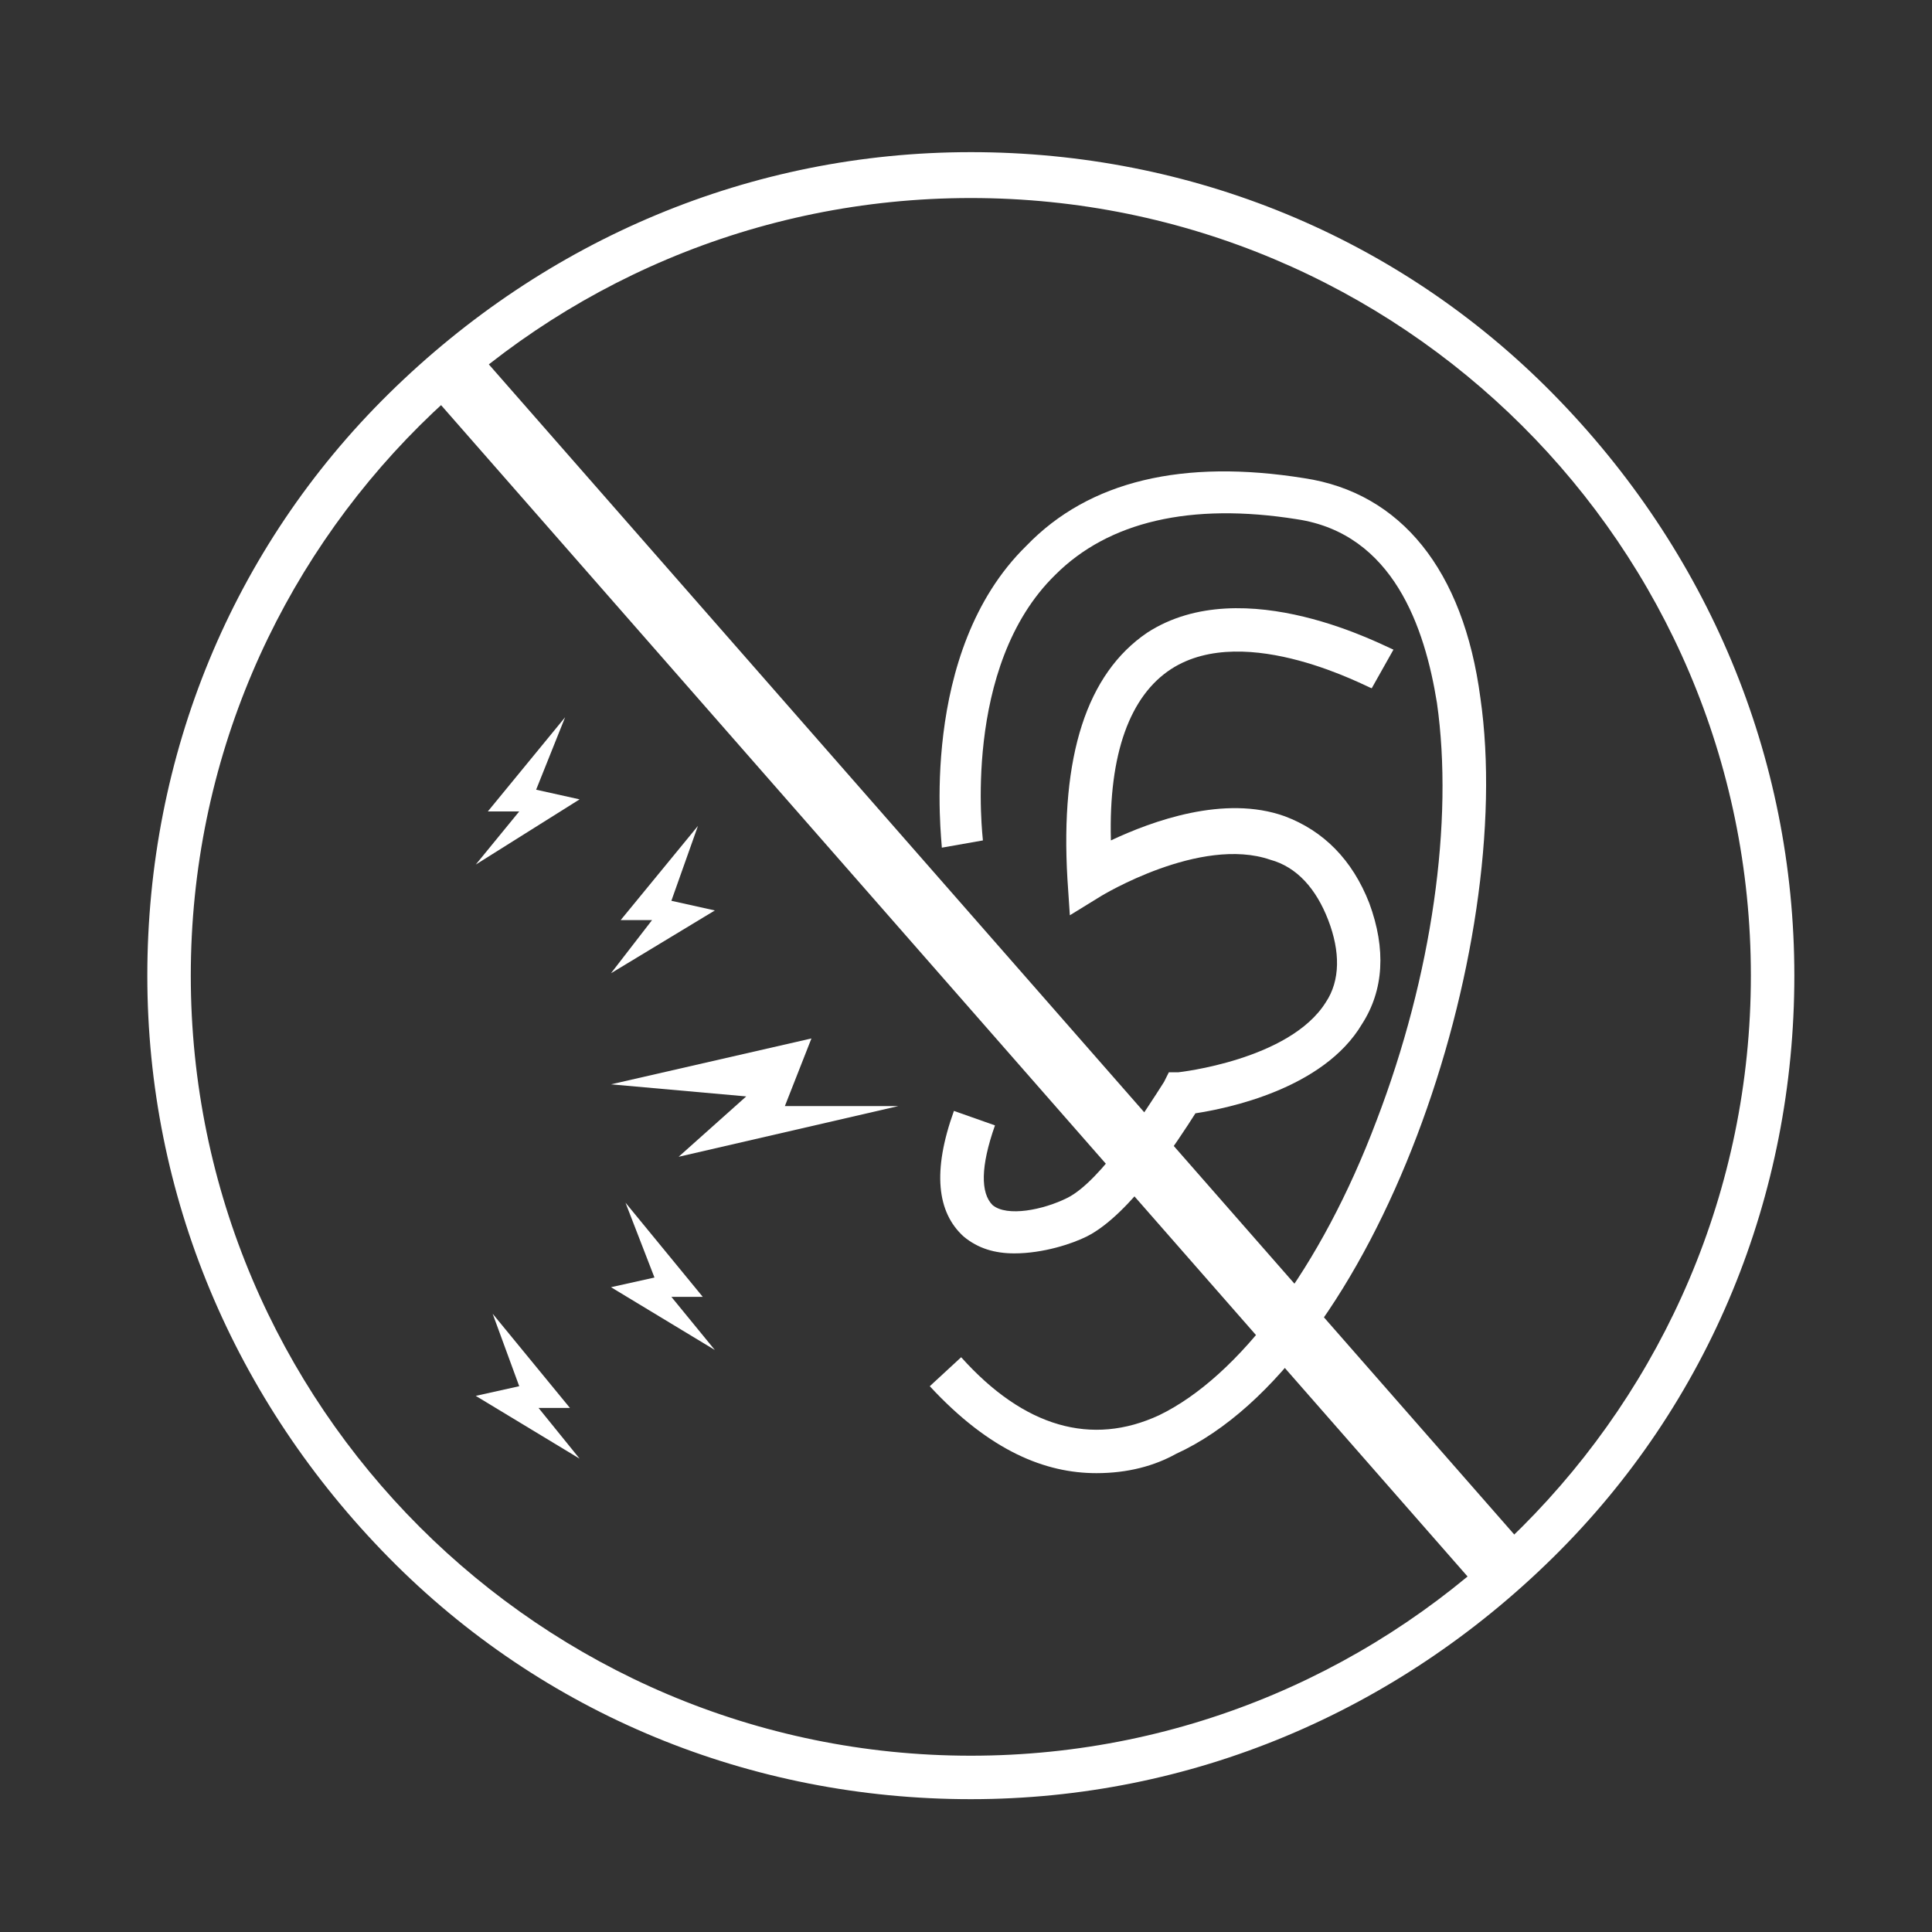
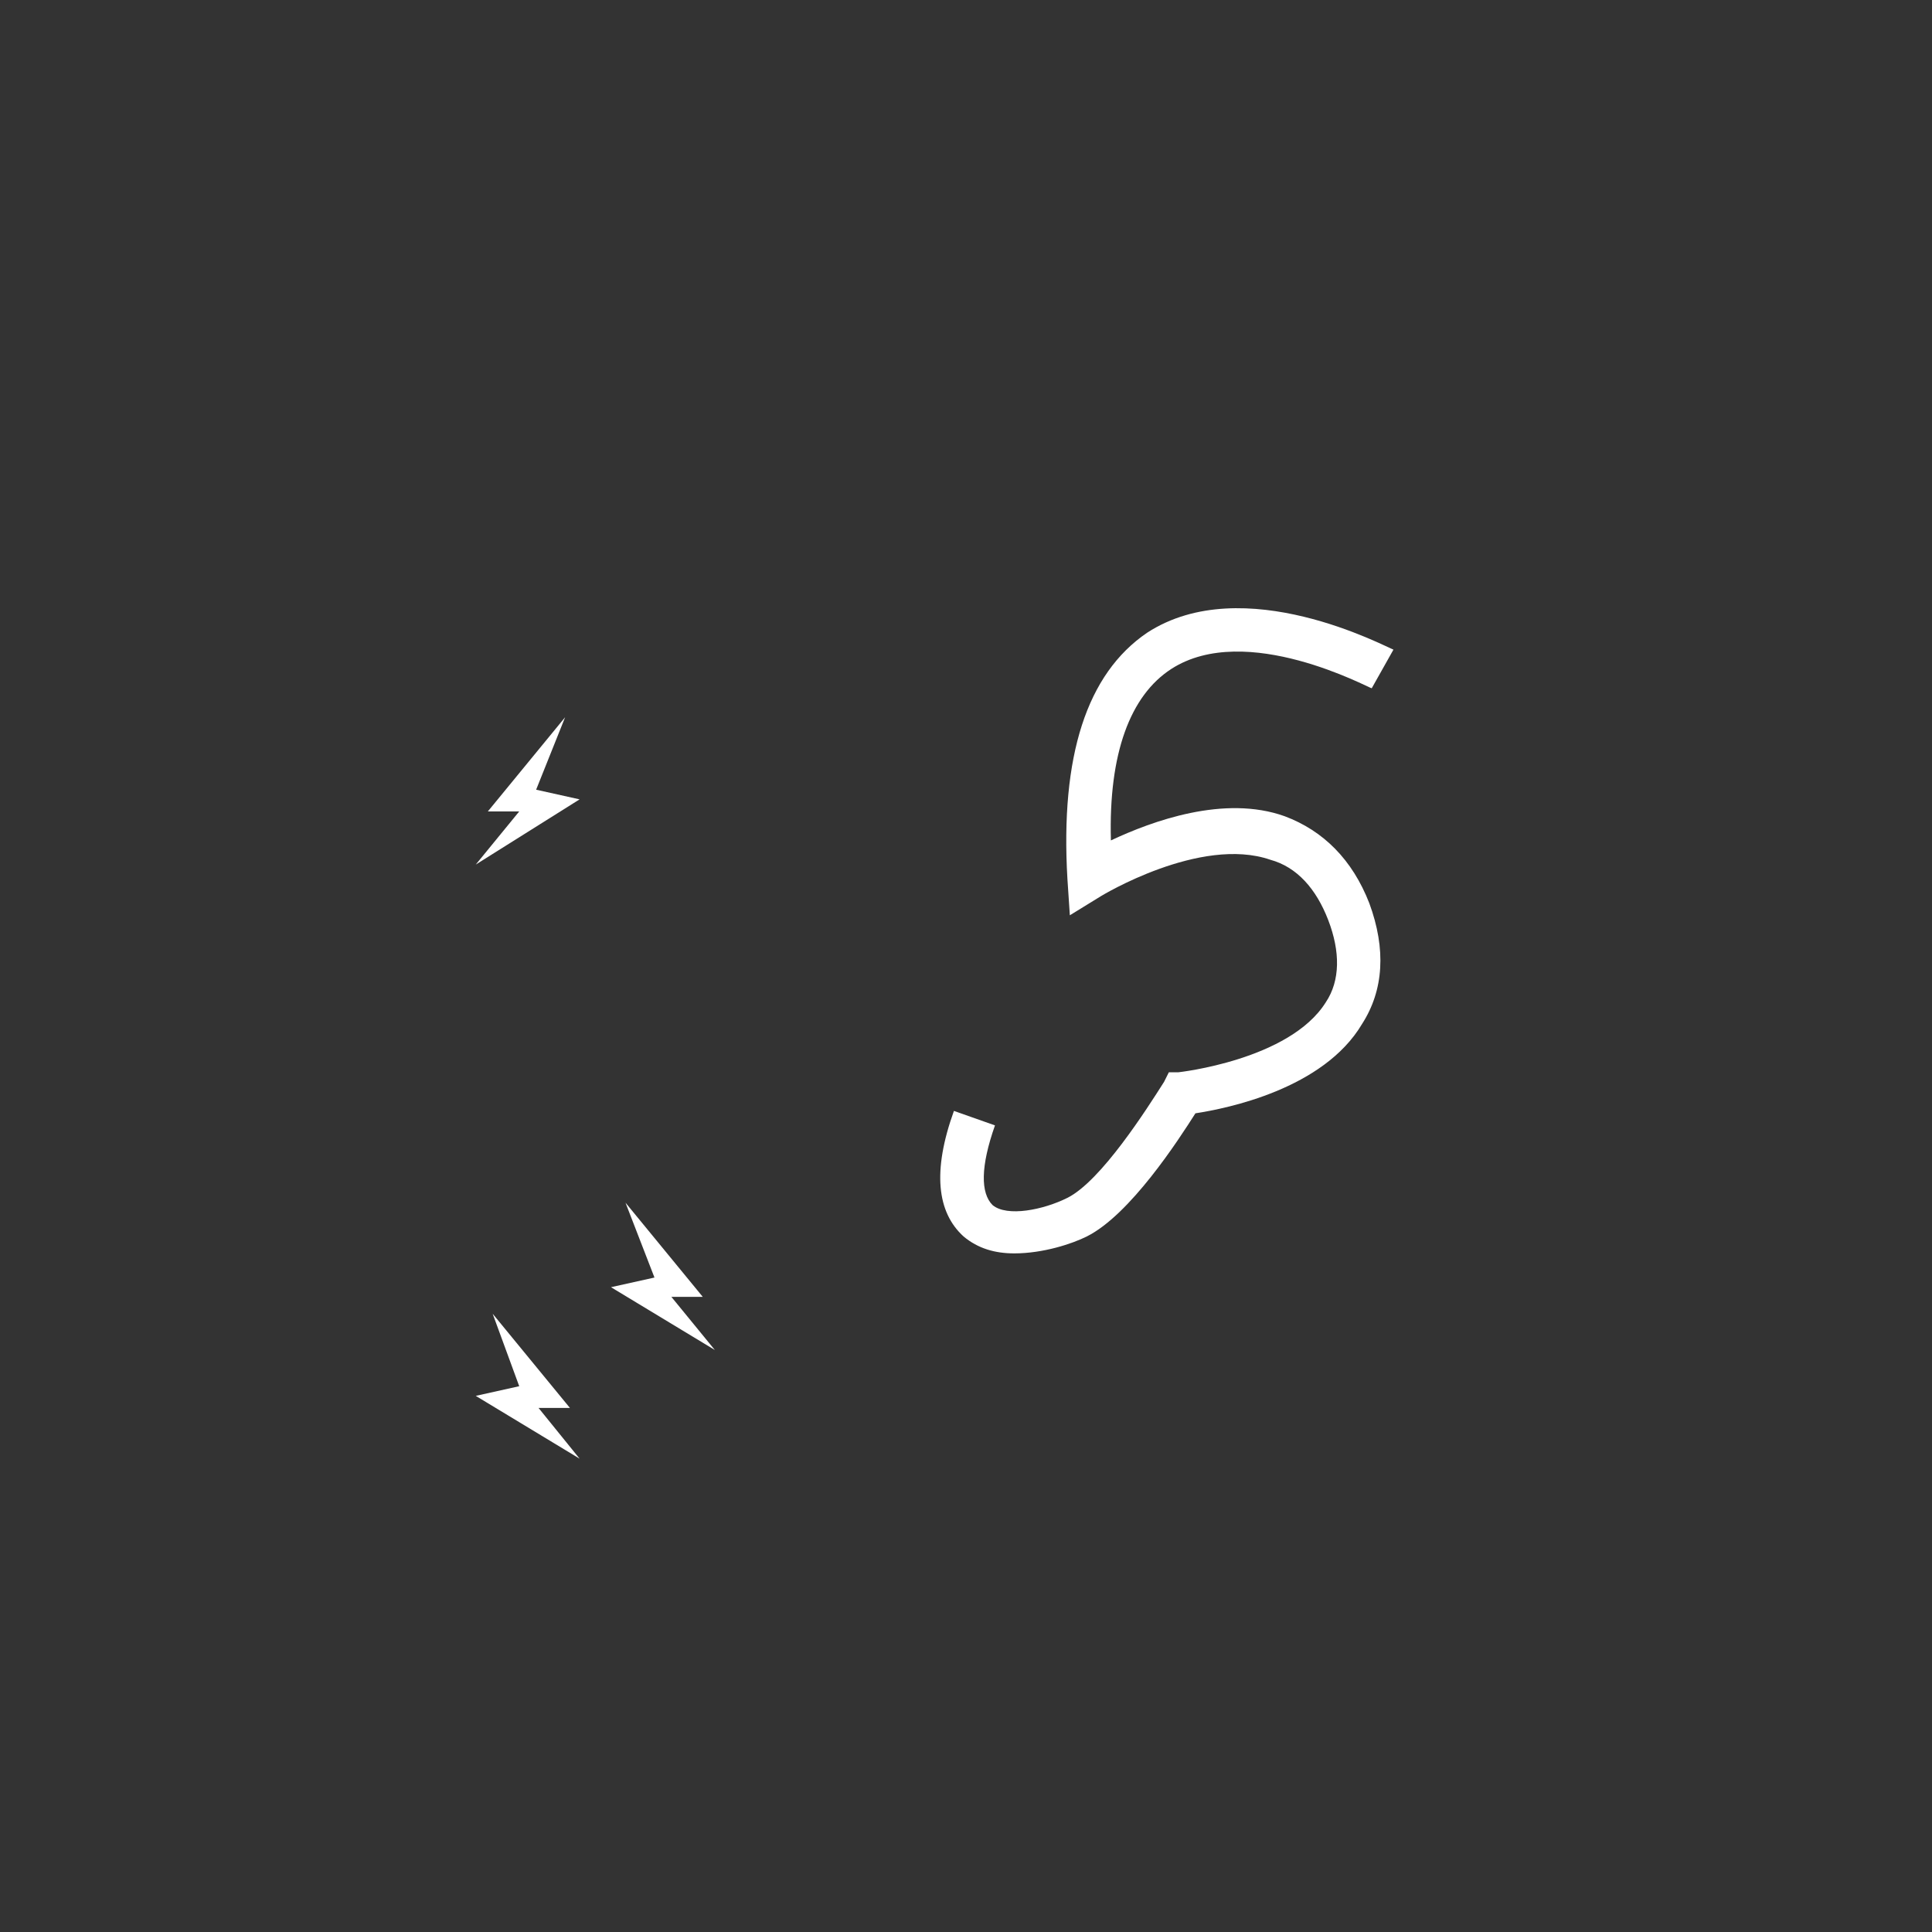
<svg xmlns="http://www.w3.org/2000/svg" version="1.1" id="Layer_1" x="0px" y="0px" viewBox="0 0 80 80" style="enable-background:new 0 0 80 80;" xml:space="preserve">
  <rect x="0" y="0" width="80" height="80" fill="#333333" stroke="none" />
  <style type="text/css">
	.st0{fill:#FFFFFF;}
</style>
  <g>
-     <rect x="39.2" y="7" transform="matrix(0.752 -0.659 0.659 0.752 -16.453 36.631)" class="st0" width="2.6" height="66.3" />
-     <path class="st0" d="M40.2,74.5c-9.1,0-17.7-3.5-24.1-10s-10-15-10-24.1s3.5-17.7,10-24.1s15-10,24.1-10s17.7,3.5,24.1,10   s10,15,10,24.1s-3.5,17.7-10,24.1S49.3,74.5,40.2,74.5z M40.2,8.2C22.4,8.2,7.9,22.6,7.9,40.4s14.5,32.3,32.3,32.3   s32.3-14.5,32.3-32.3S58,8.2,40.2,8.2z" />
    <g>
      <g>
-         <polygon class="st0" points="25.3,44.9 33.6,43 32.5,45.8 37.2,45.8 28.1,47.9 30.9,45.4    " />
-         <polygon class="st0" points="28.9,34.2 25.7,38.1 27,38.1 25.3,40.3 29.6,37.7 27.8,37.3    " />
        <polygon class="st0" points="23.4,29.7 20.2,33.6 21.5,33.6 19.7,35.8 24,33.1 22.2,32.7    " />
        <polygon class="st0" points="20.4,54.4 23.6,58.3 22.3,58.3 24,60.4 19.7,57.8 21.5,57.4    " />
        <polygon class="st0" points="25.9,49.8 29.1,53.7 27.8,53.7 29.6,55.9 25.3,53.3 27.1,52.9    " />
      </g>
      <path class="st0" d="M42,51.9c-0.8,0-1.5-0.2-2.1-0.7c-1.1-1-1.3-2.7-0.4-5.2l1.7,0.6c-0.6,1.7-0.6,2.8-0.1,3.3    c0.6,0.5,2.1,0.2,3.1-0.3c1.4-0.7,3.3-3.7,4-4.8l0.2-0.4l0.4,0c0,0,4.6-0.5,6.1-2.9c0.6-0.9,0.6-2.1,0.1-3.4    c-0.5-1.3-1.3-2.2-2.4-2.5c-2.9-1-7,1.5-7,1.5l-1.3,0.8l-0.1-1.5c-0.3-5.1,0.8-8.5,3.3-10.2c4-2.6,9.9,0.6,10.2,0.7l-0.9,1.6    c-0.1,0-5.2-2.8-8.3-0.8c-1.7,1.1-2.6,3.5-2.5,7.1c1.7-0.8,4.7-1.9,7.2-1c1.6,0.6,2.8,1.8,3.5,3.6c0.7,1.9,0.6,3.6-0.3,5    c-1.6,2.7-5.6,3.5-6.9,3.7c-0.7,1.1-2.7,4.2-4.5,5.1C44.4,51.5,43.2,51.9,42,51.9z" />
-       <path class="st0" d="M45.4,61c-2.1,0-4.4-0.9-6.9-3.6l1.3-1.2c2.6,2.9,5.4,3.7,8.2,2.4c3.3-1.6,6.7-6.1,9-12.2    c2.3-6,3.2-12.4,2.5-17.3c-0.5-3.1-1.8-7-5.8-7.6c-4.4-0.7-7.8,0.1-10,2.3c-3.9,3.8-3,10.9-3,11L39,35.1c0-0.3-1-8.1,3.5-12.5    C45.1,19.9,49,19,54,19.8c4,0.6,6.6,3.8,7.3,9.1c1.5,10.4-4.3,27.5-12.6,31.3C47.8,60.7,46.7,61,45.4,61z" />
    </g>
  </g>
</svg>